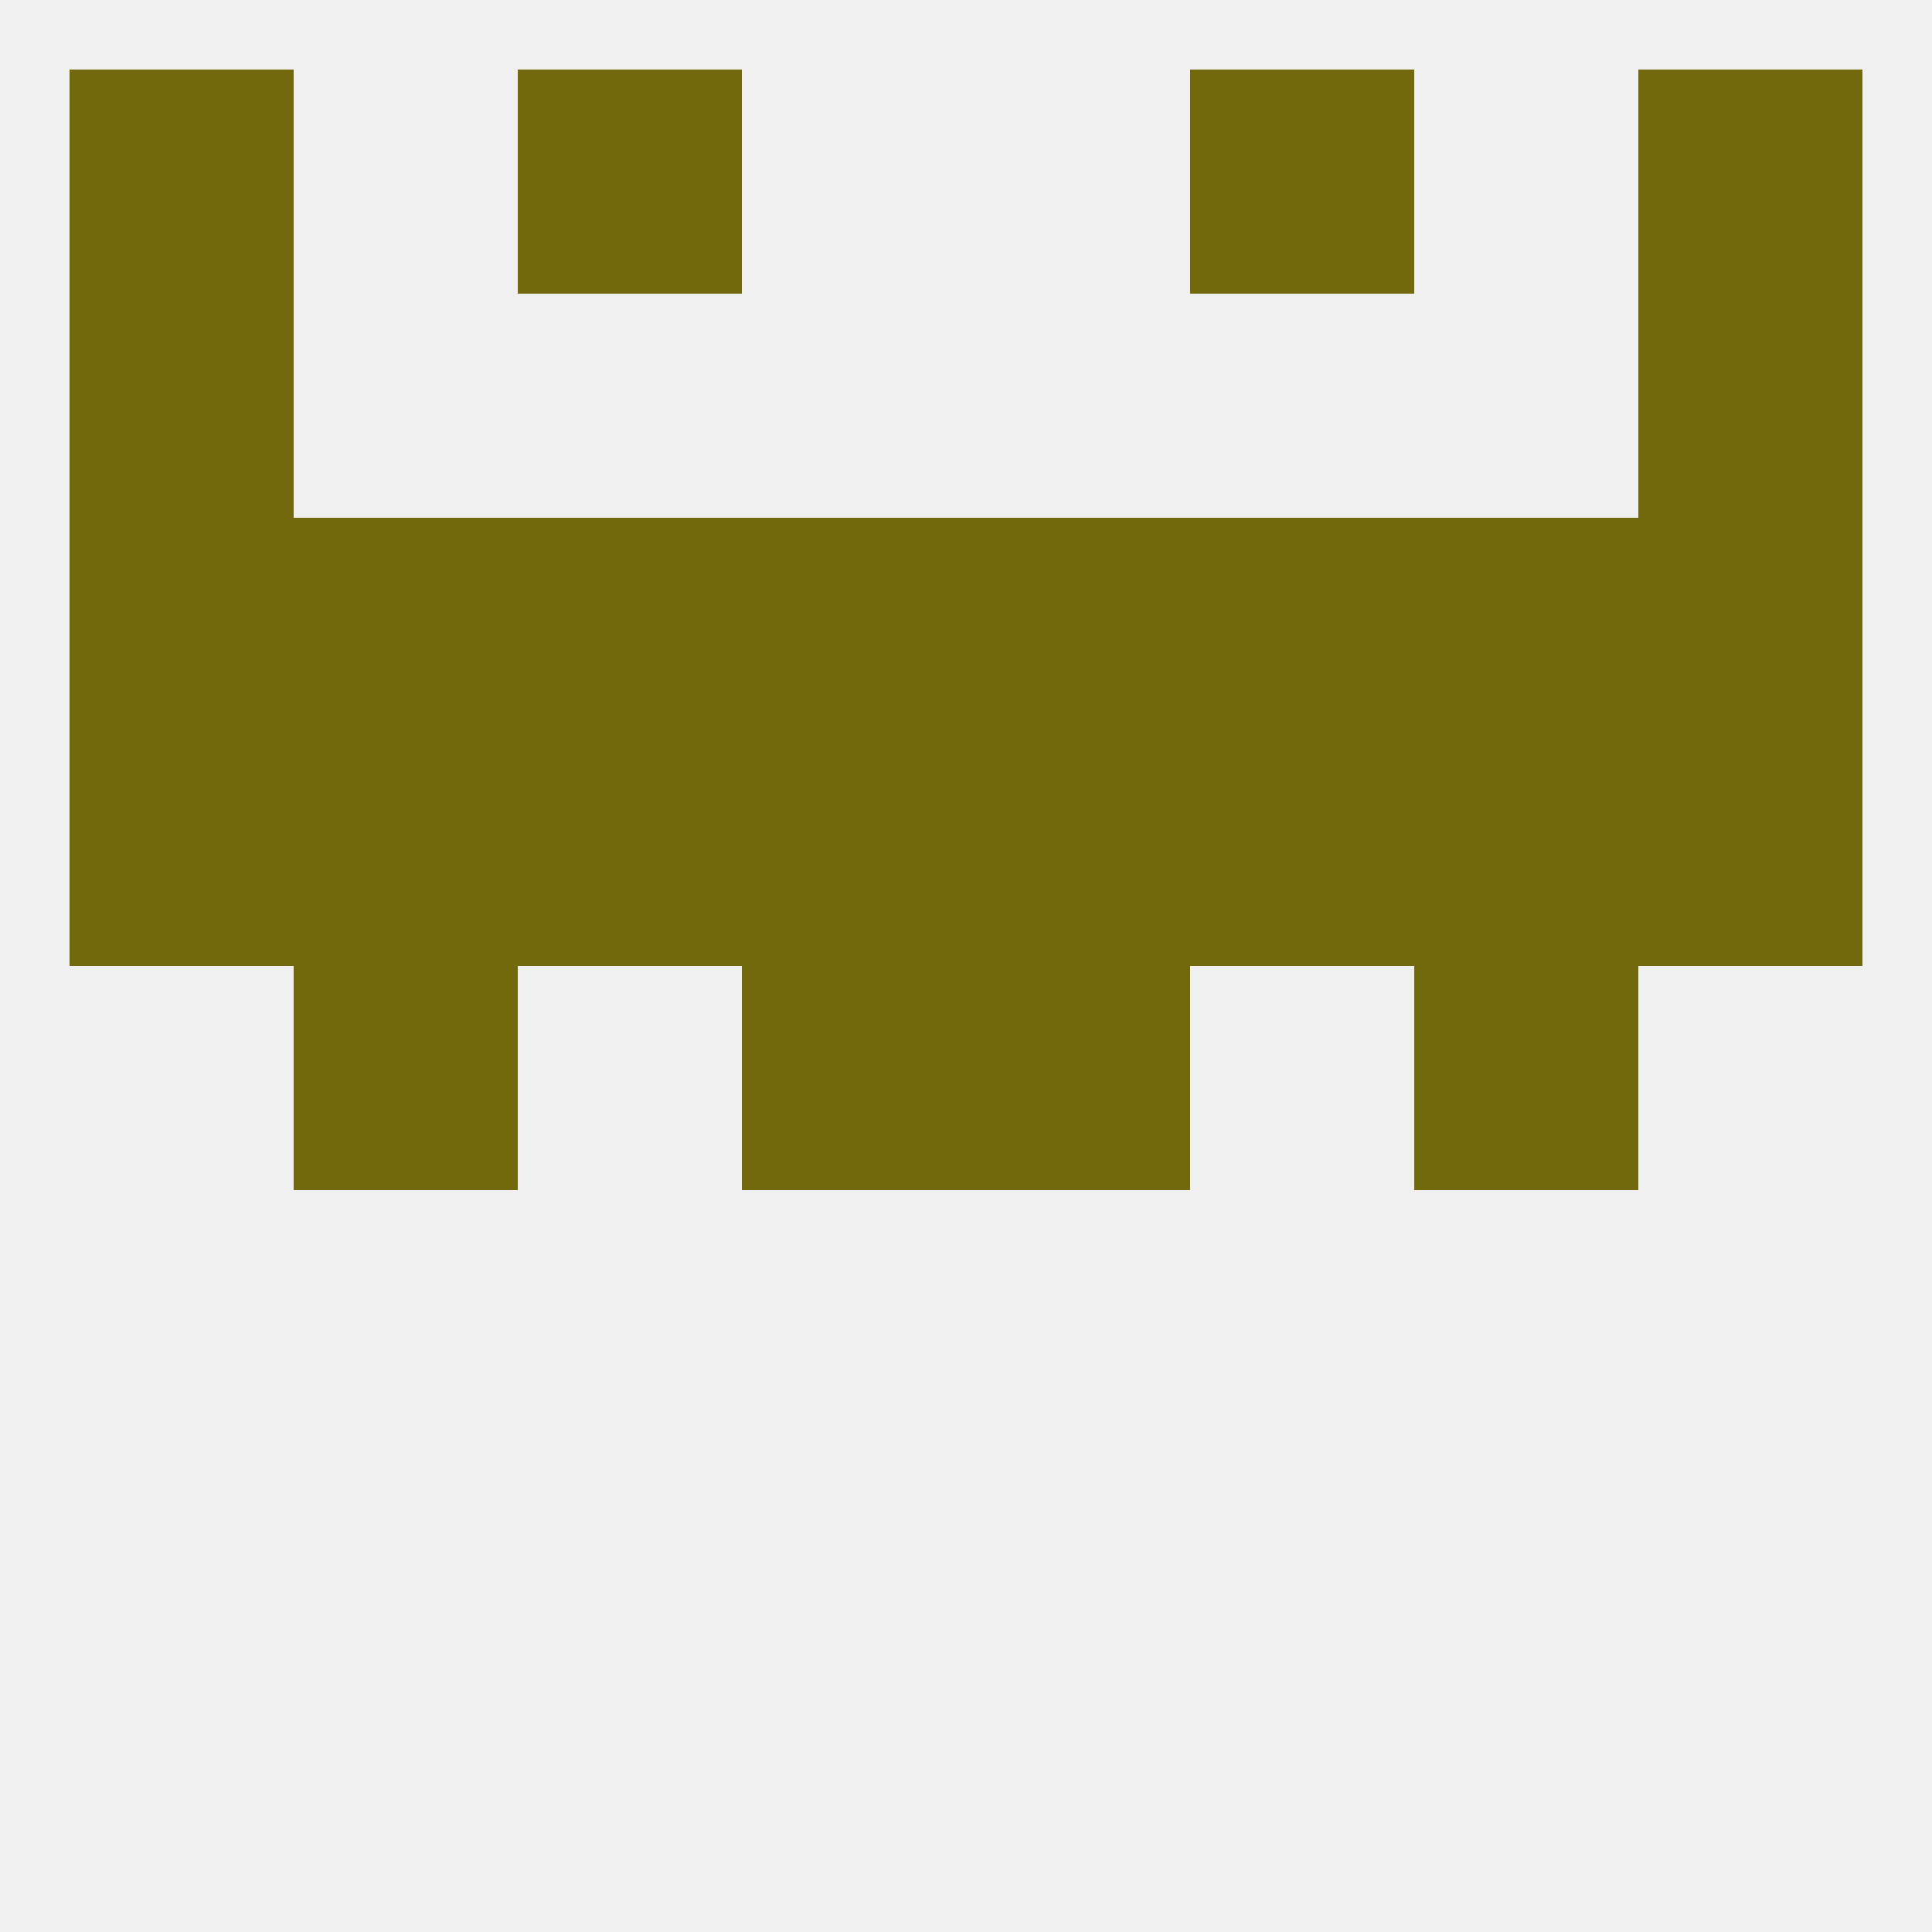
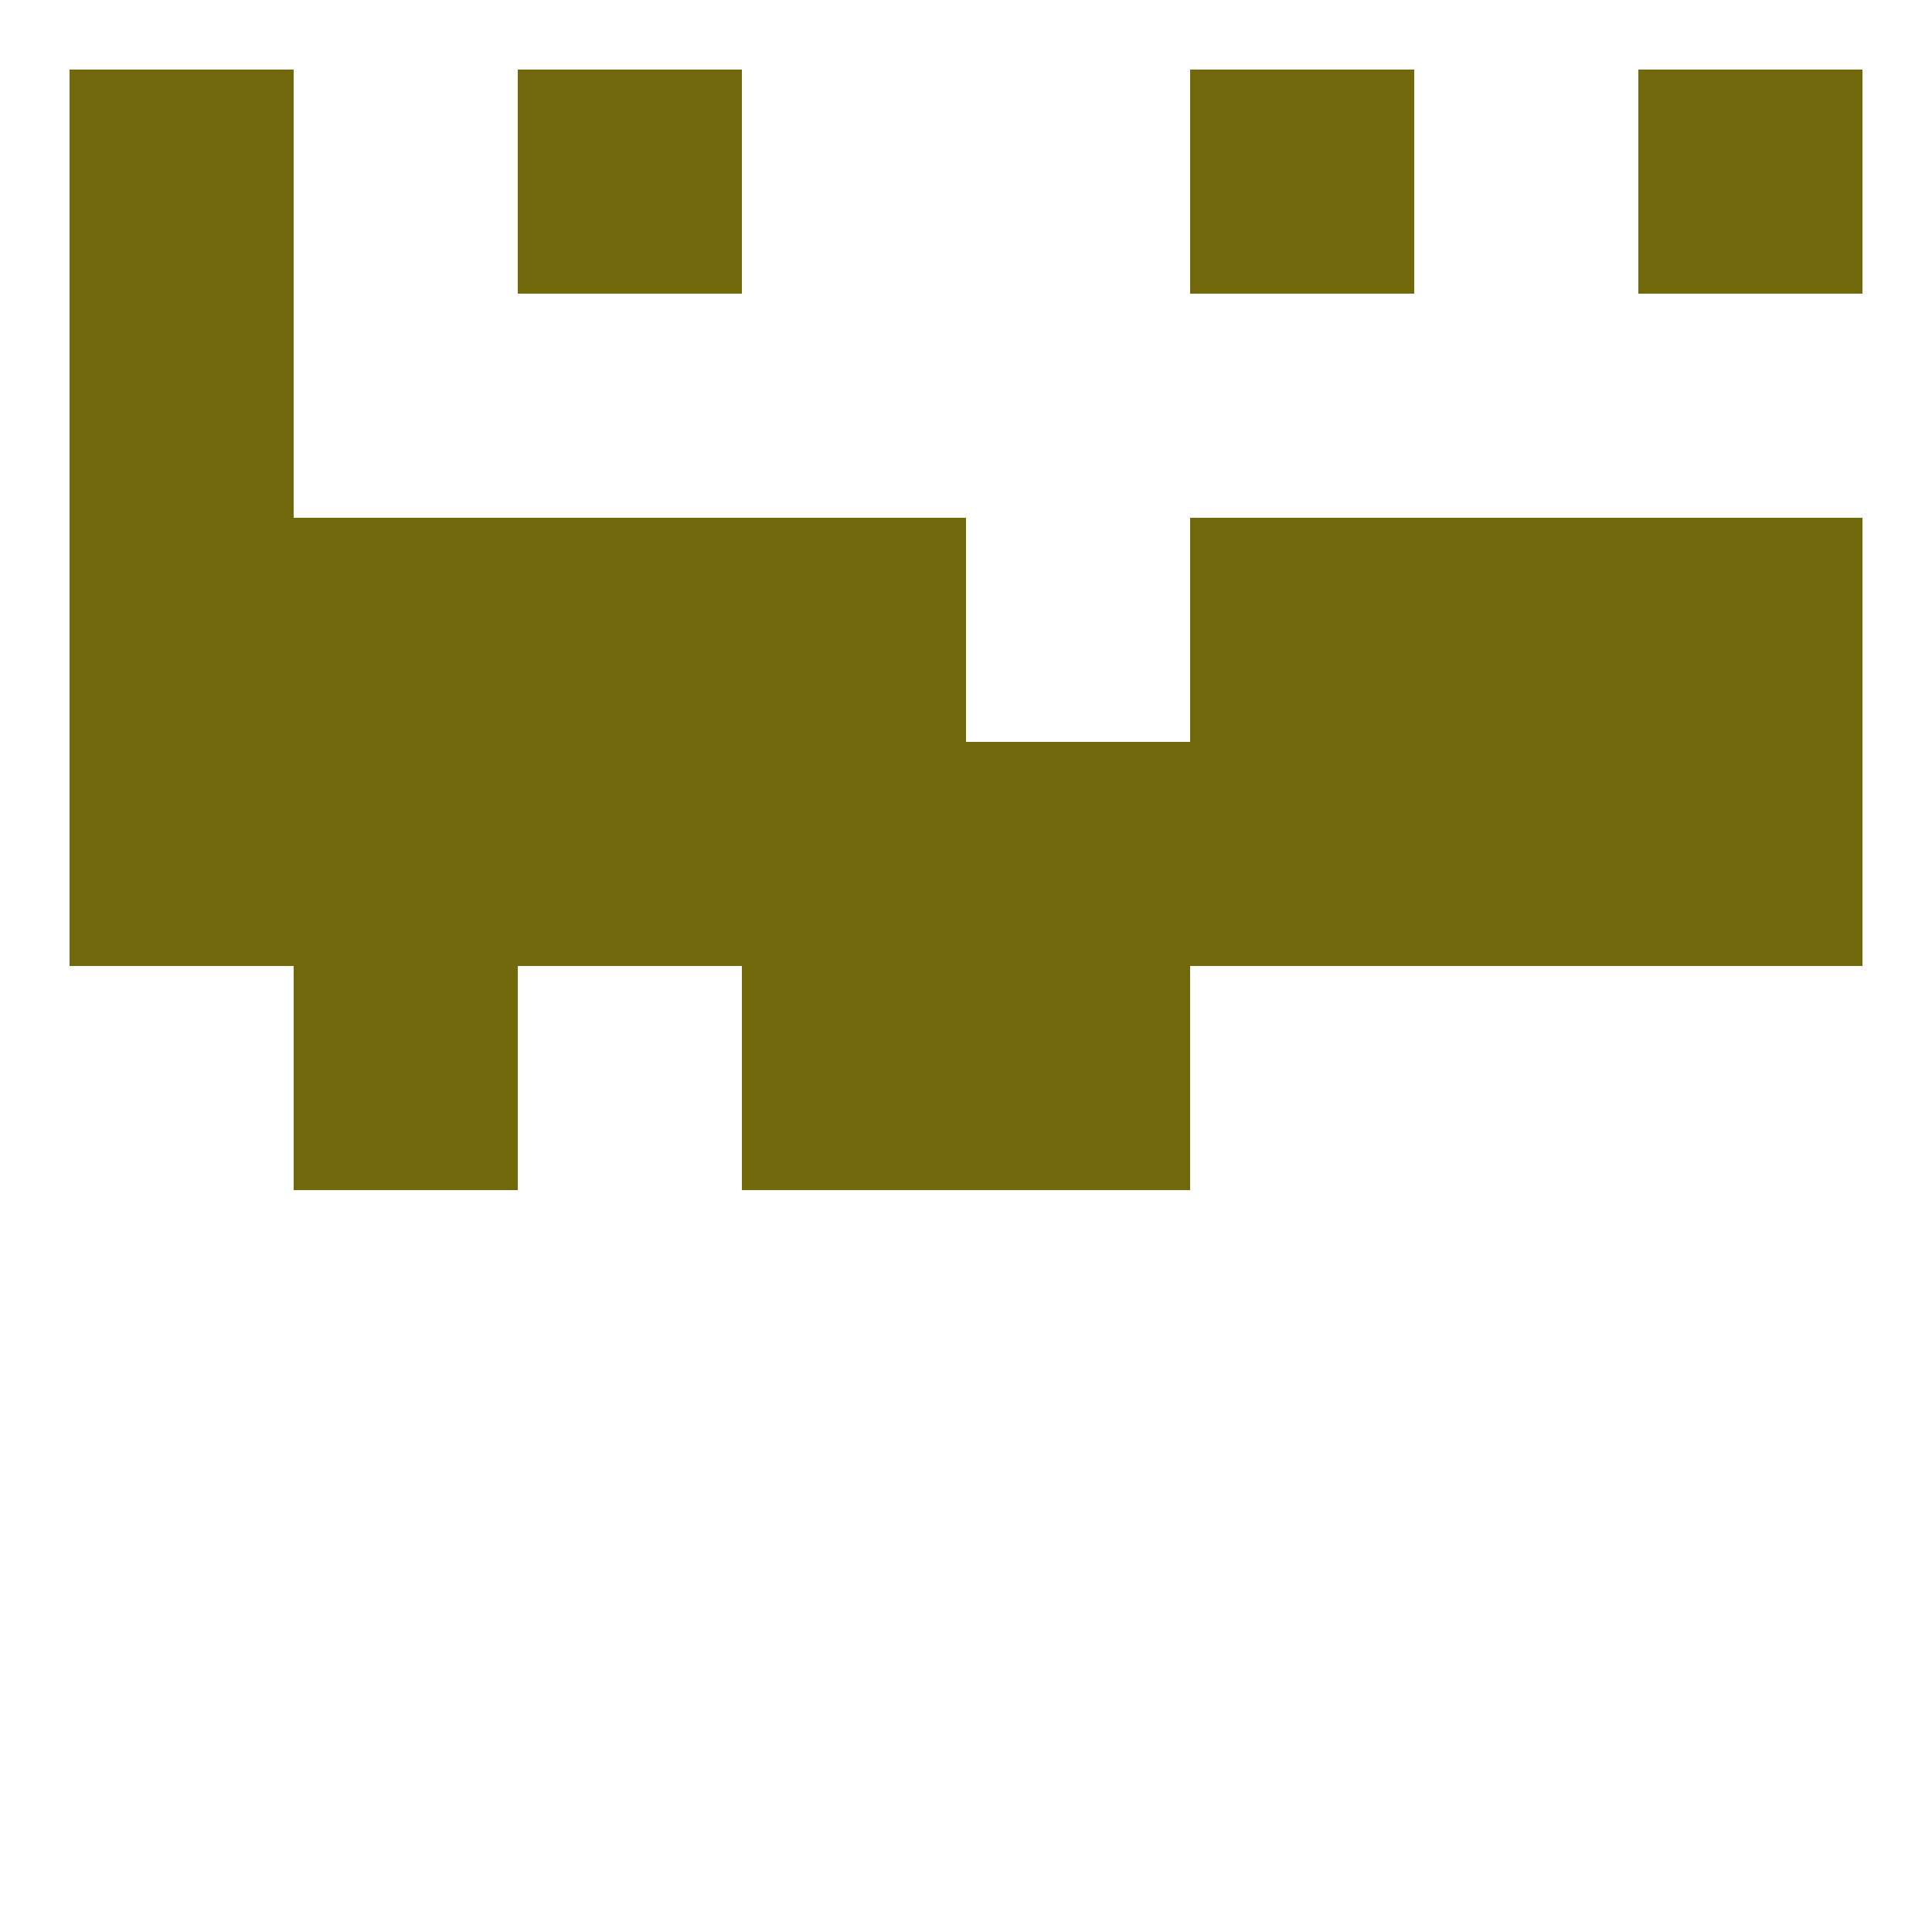
<svg xmlns="http://www.w3.org/2000/svg" version="1.1" baseprofile="full" width="250" height="250" viewBox="0 0 250 250">
-   <rect width="100%" height="100%" fill="rgba(240,240,240,255)" />
  <rect x="38" y="96" width="29" height="29" fill="rgba(114,104,12,255)" />
  <rect x="183" y="96" width="29" height="29" fill="rgba(114,104,12,255)" />
  <rect x="67" y="96" width="29" height="29" fill="rgba(114,104,12,255)" />
  <rect x="154" y="96" width="29" height="29" fill="rgba(114,104,12,255)" />
  <rect x="96" y="96" width="29" height="29" fill="rgba(114,104,12,255)" />
  <rect x="212" y="96" width="29" height="29" fill="rgba(114,104,12,255)" />
  <rect x="125" y="96" width="29" height="29" fill="rgba(114,104,12,255)" />
  <rect x="9" y="96" width="29" height="29" fill="rgba(114,104,12,255)" />
  <rect x="212" y="67" width="29" height="29" fill="rgba(114,104,12,255)" />
  <rect x="67" y="67" width="29" height="29" fill="rgba(114,104,12,255)" />
  <rect x="154" y="67" width="29" height="29" fill="rgba(114,104,12,255)" />
  <rect x="38" y="67" width="29" height="29" fill="rgba(114,104,12,255)" />
  <rect x="183" y="67" width="29" height="29" fill="rgba(114,104,12,255)" />
  <rect x="96" y="67" width="29" height="29" fill="rgba(114,104,12,255)" />
-   <rect x="125" y="67" width="29" height="29" fill="rgba(114,104,12,255)" />
  <rect x="9" y="67" width="29" height="29" fill="rgba(114,104,12,255)" />
  <rect x="67" y="9" width="29" height="29" fill="rgba(114,104,12,255)" />
  <rect x="154" y="9" width="29" height="29" fill="rgba(114,104,12,255)" />
  <rect x="9" y="9" width="29" height="29" fill="rgba(114,104,12,255)" />
  <rect x="212" y="9" width="29" height="29" fill="rgba(114,104,12,255)" />
-   <rect x="212" y="38" width="29" height="29" fill="rgba(114,104,12,255)" />
  <rect x="9" y="38" width="29" height="29" fill="rgba(114,104,12,255)" />
  <rect x="96" y="125" width="29" height="29" fill="rgba(114,104,12,255)" />
  <rect x="125" y="125" width="29" height="29" fill="rgba(114,104,12,255)" />
  <rect x="38" y="125" width="29" height="29" fill="rgba(114,104,12,255)" />
-   <rect x="183" y="125" width="29" height="29" fill="rgba(114,104,12,255)" />
</svg>